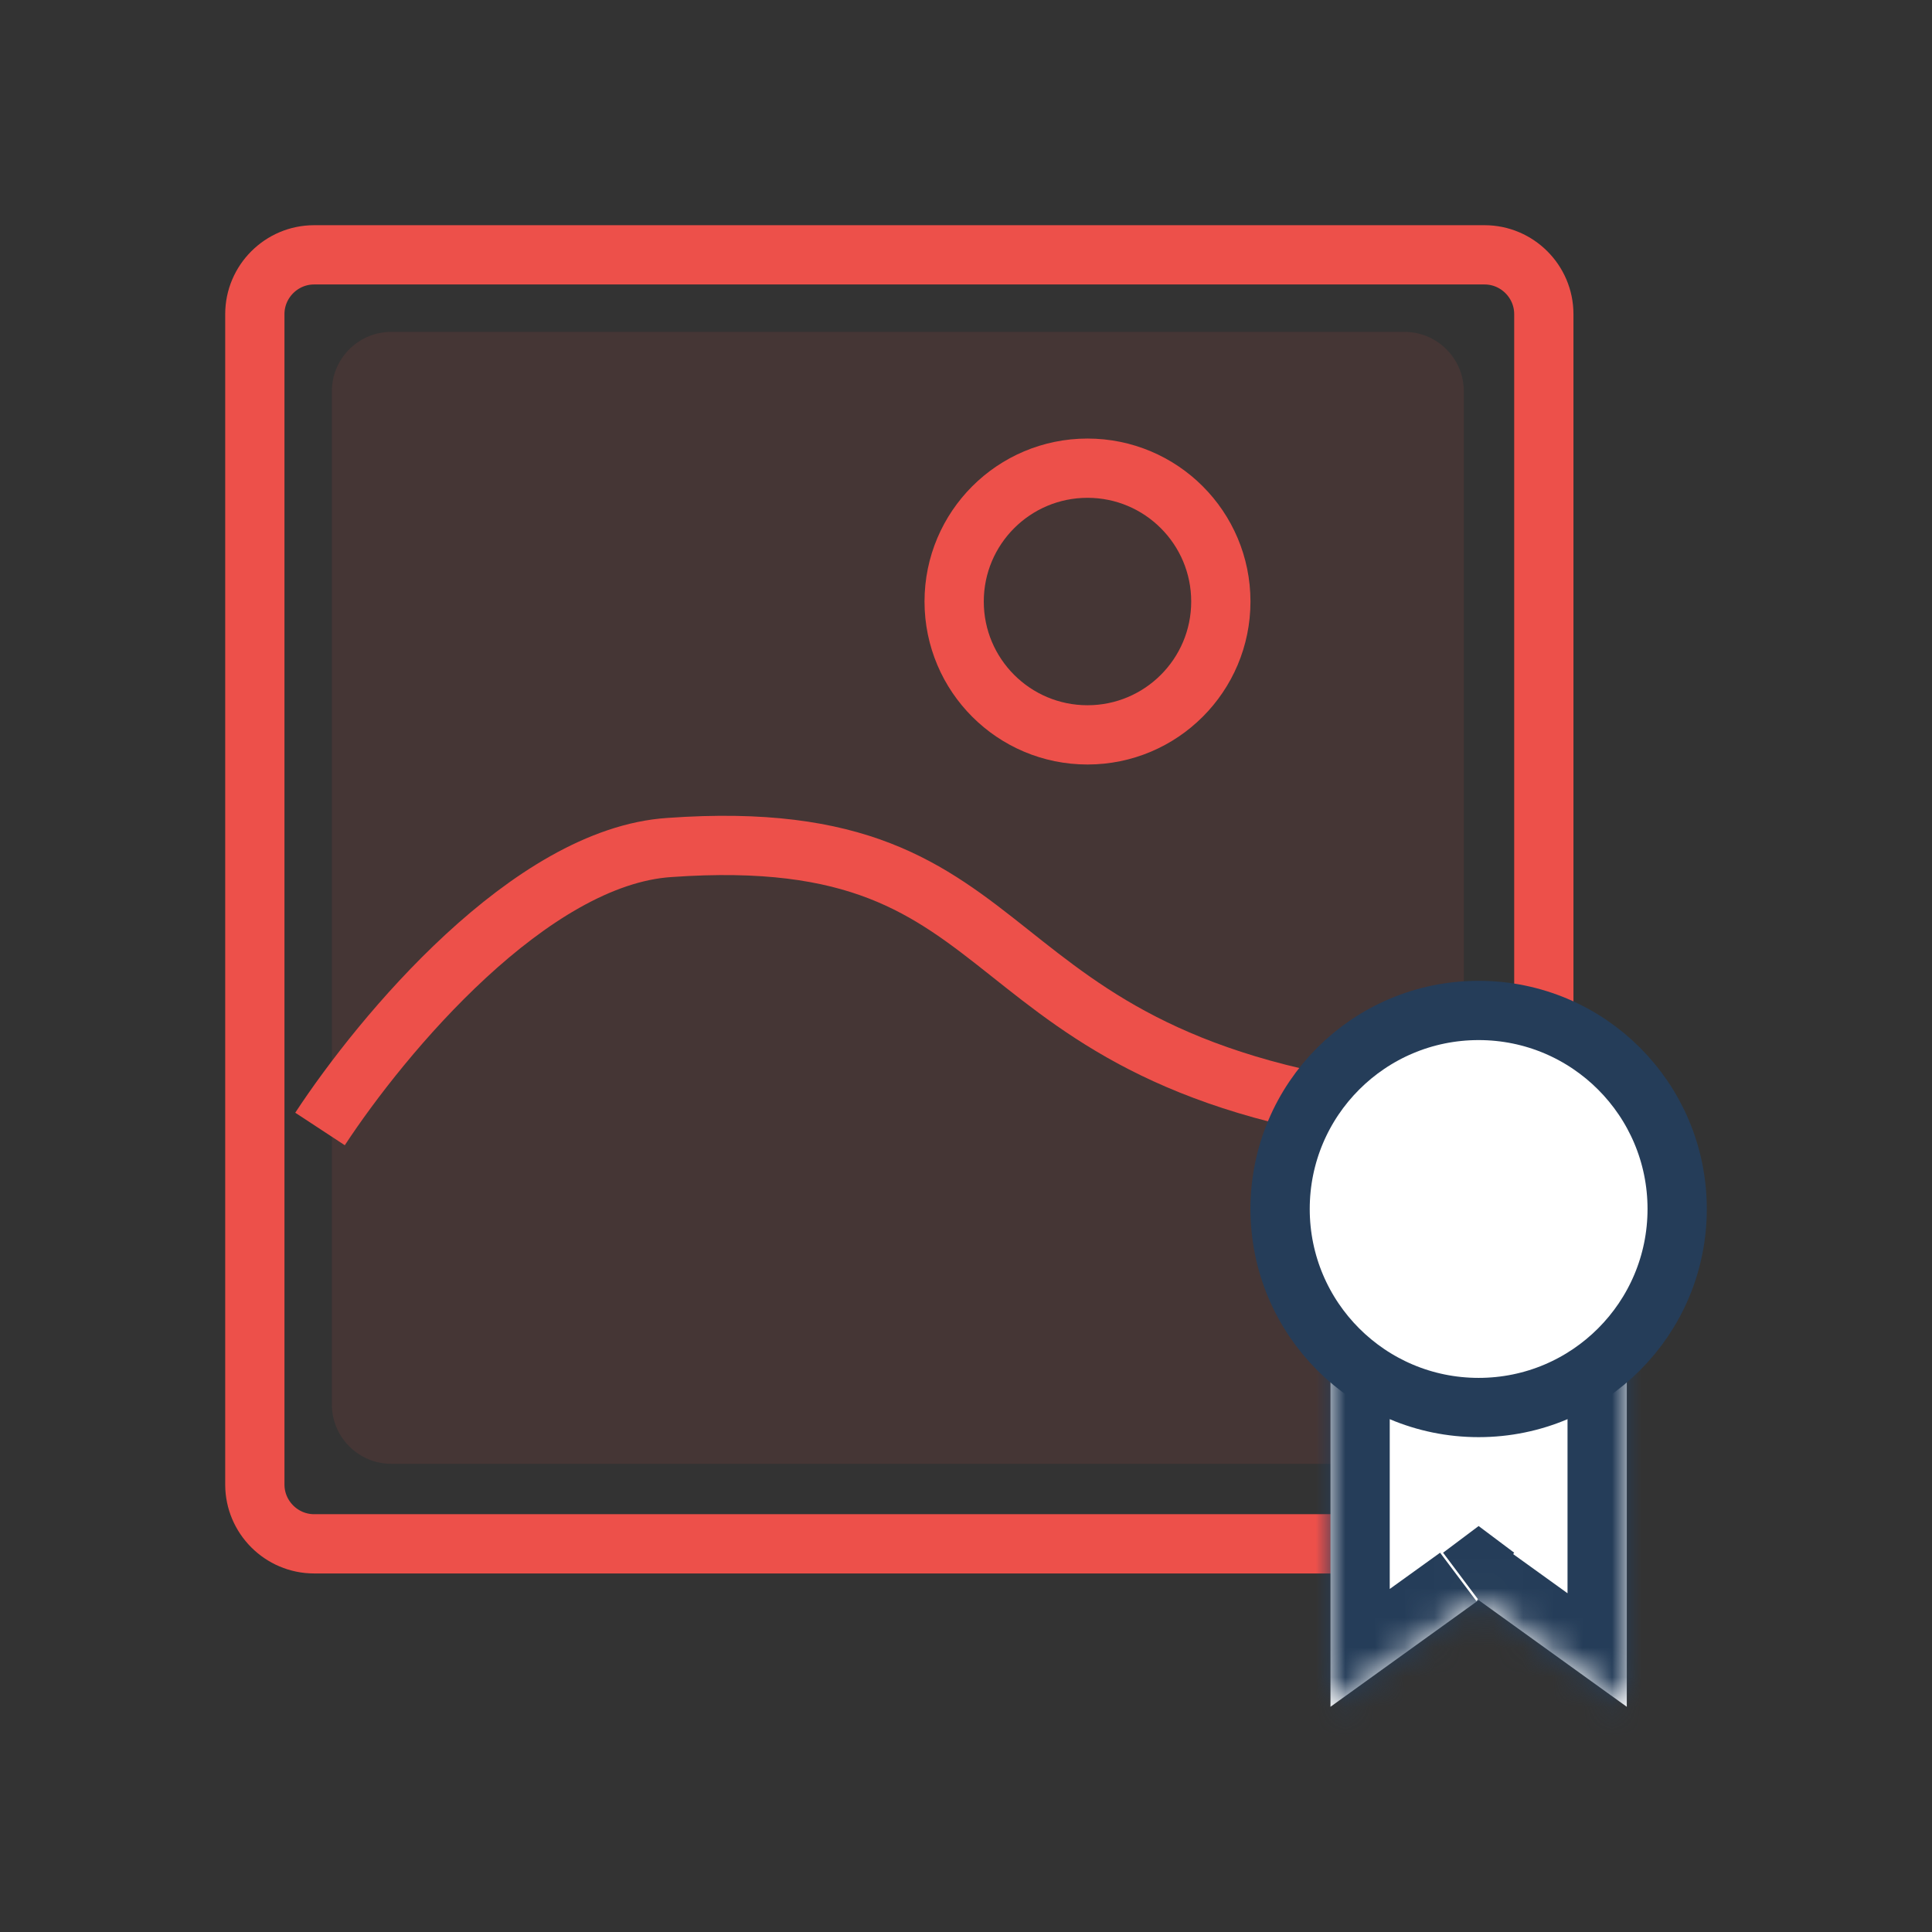
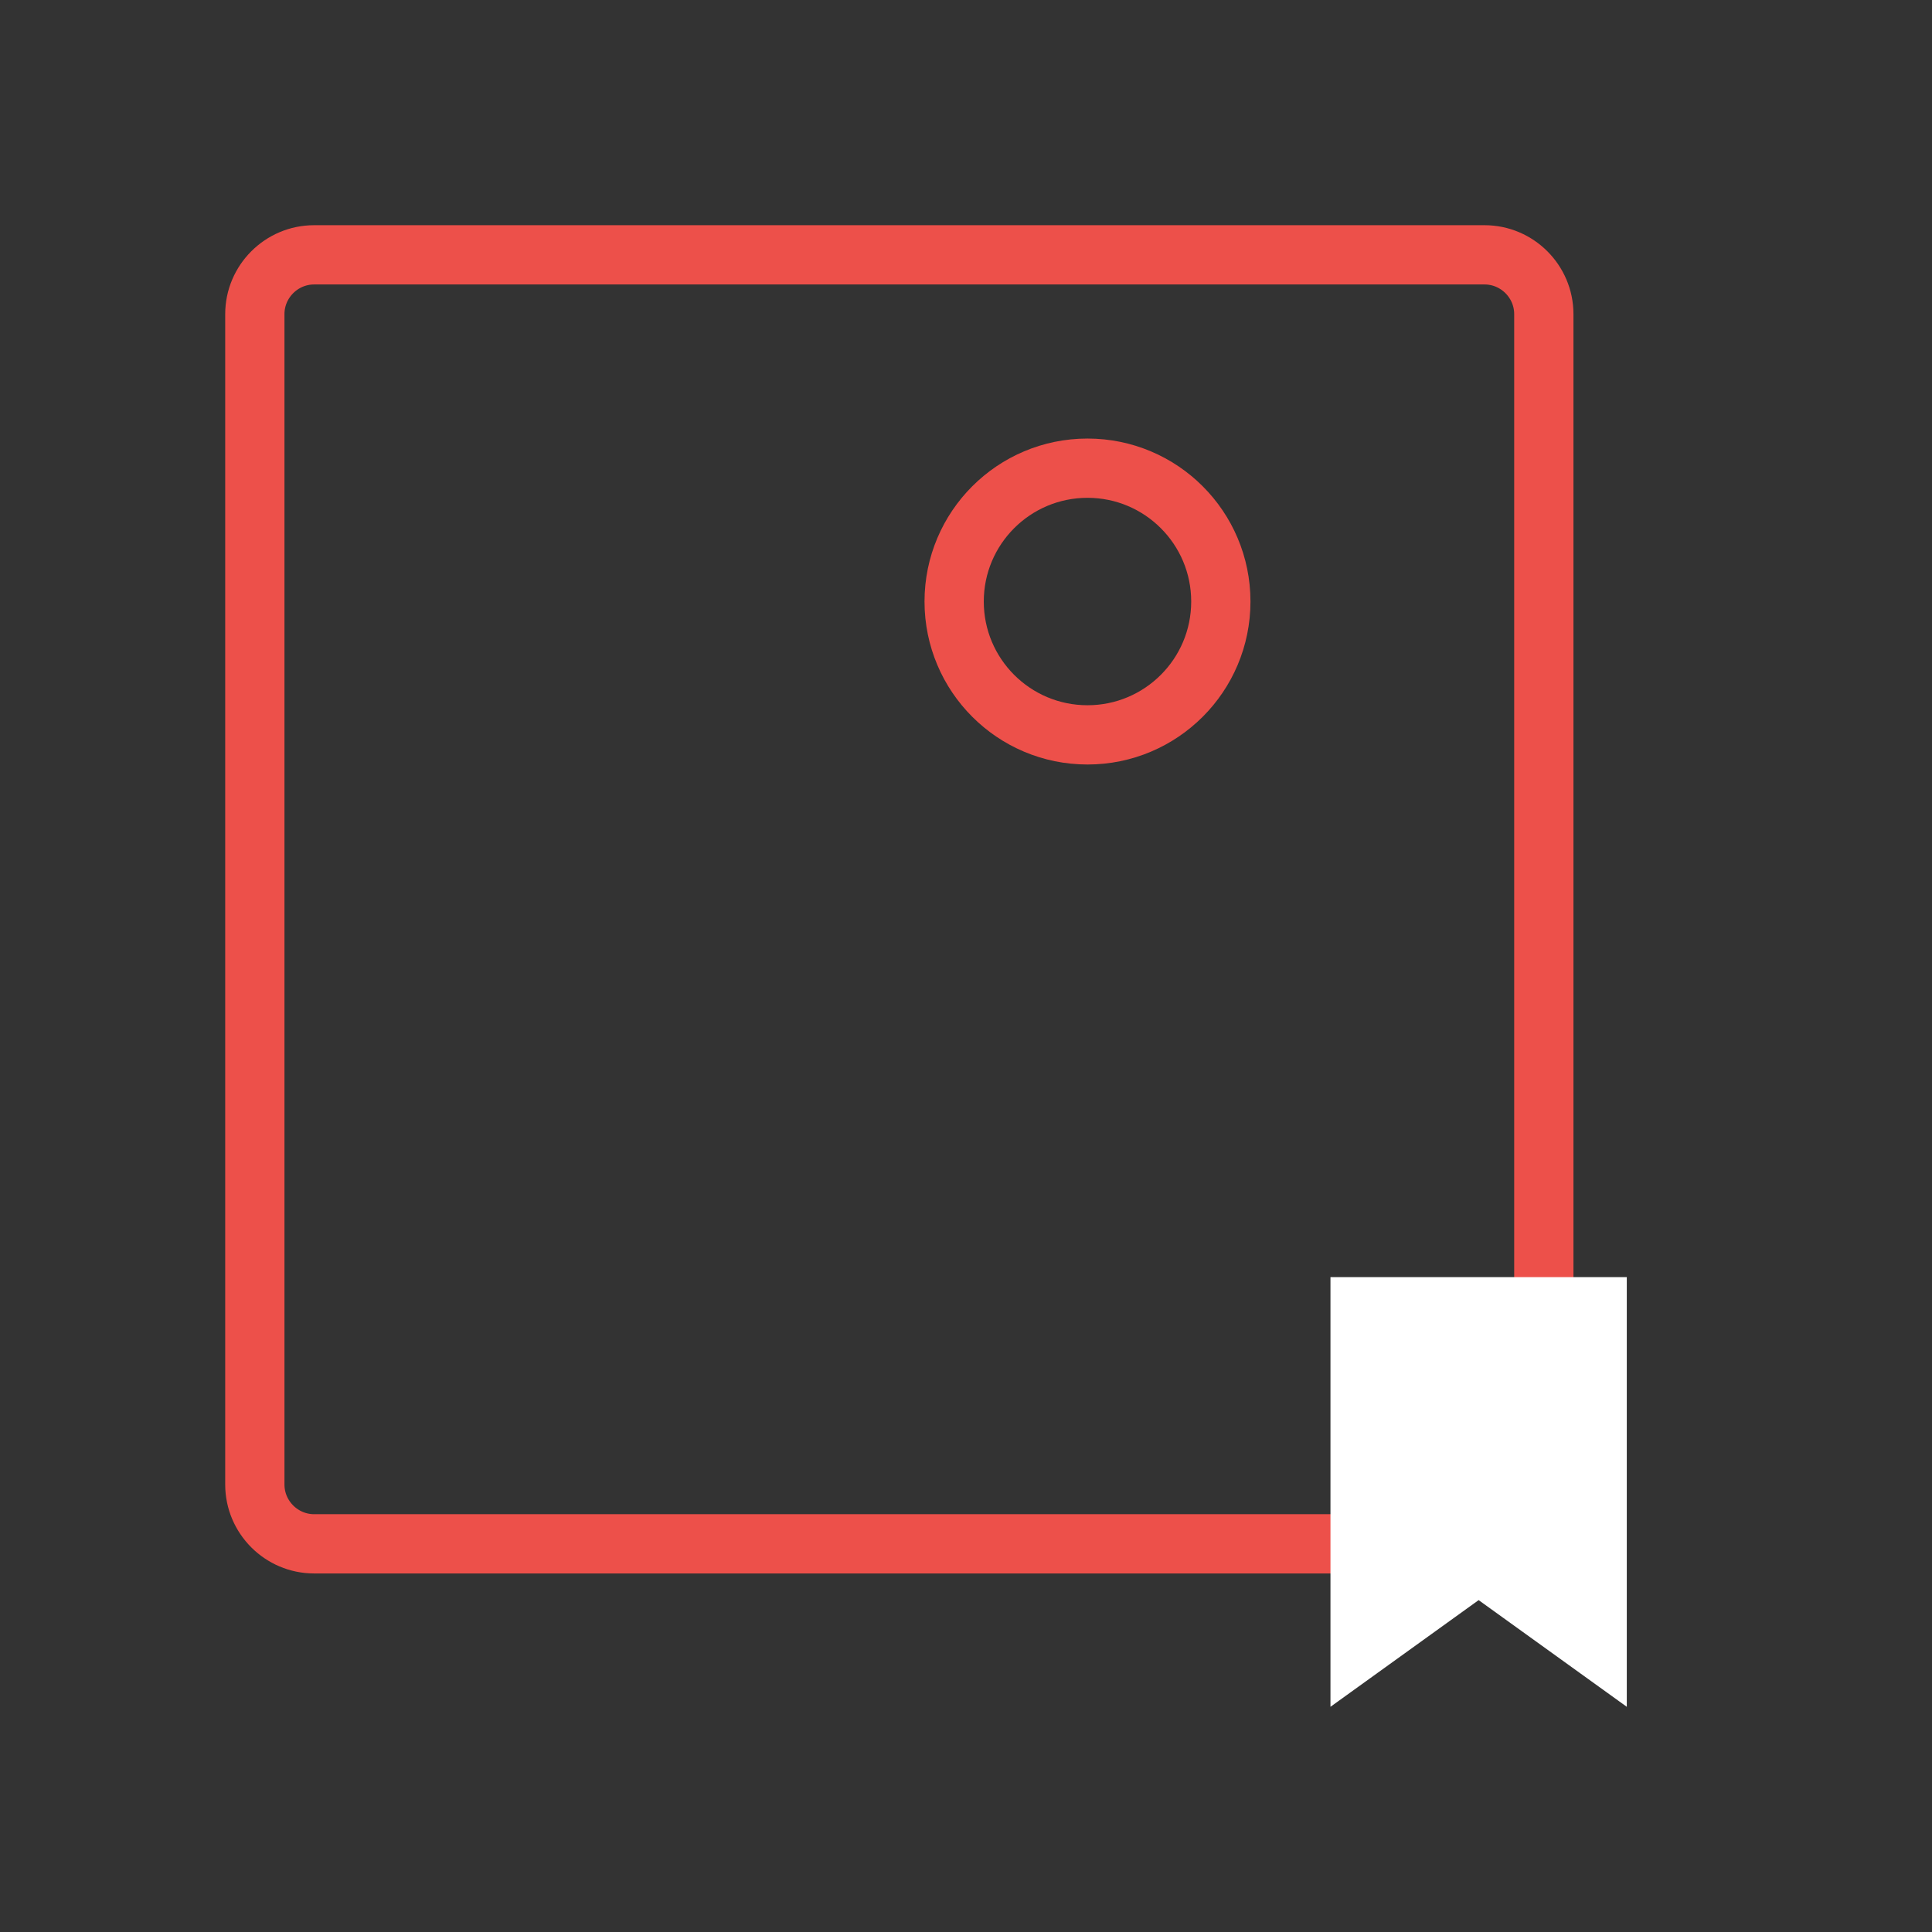
<svg xmlns="http://www.w3.org/2000/svg" version="1.1" id="Layer_1" x="0px" y="0px" viewBox="0 0 65.2 65.2" enable-background="new 0 0 65.2 65.2" xml:space="preserve">
  <rect x="0" y="0" width="65.2" height="65.2" fill="#333333" stroke="none" />
  <path fill="none" stroke="#ED504A" stroke-width="2" d="M10.6,8.6h39.5c1.1,0,2,0.9,2,2v39.5c0,1.1-0.9,2-2,2H10.6c-1.1,0-2-0.9-2-2  V10.6C8.6,9.5,9.5,8.6,10.6,8.6z" />
-   <path fill="#ED504A" fill-opacity="0.1" d="M13.2,11.2h34.2c1.1,0,2,0.9,2,2v34.2c0,1.1-0.9,2-2,2H13.2c-1.1,0-2-0.9-2-2V13.2  C11.2,12.1,12.1,11.2,13.2,11.2z" />
-   <path fill="none" stroke="#ED504A" stroke-width="2" d="M10.8,38.1c2.1-3.2,7.1-9.2,11.8-9.5c12.7-0.9,9.5,7.3,25,9.1" />
  <circle fill="none" stroke="#ED504A" stroke-width="2" cx="36.7" cy="20.3" r="4.5" />
  <path fill-rule="evenodd" clip-rule="evenodd" fill="#FFFFFF" d="M54.9,43.1h-10v14.5l0,0h0h0l5-3.6l5,3.6h0h0l0,0V43.1z" />
  <defs>
    <filter id="Adobe_OpacityMaskFilter" filterUnits="userSpaceOnUse" x="42.9" y="41.1" width="14" height="18.5">
      <feColorMatrix type="matrix" values="1 0 0 0 0  0 1 0 0 0  0 0 1 0 0  0 0 0 1 0" />
    </filter>
  </defs>
  <mask maskUnits="userSpaceOnUse" x="42.9" y="41.1" width="14" height="18.5" id="path-5-inside-1_1_">
-     <path fill-rule="evenodd" clip-rule="evenodd" fill="#FFFFFF" filter="url(#Adobe_OpacityMaskFilter)" d="M54.9,43.1h-10v14.5l0,0   h0h0l5-3.6l5,3.6h0h0l0,0V43.1z" />
-   </mask>
-   <path mask="url(#path-5-inside-1_1_)" fill="#253D59" d="M44.9,43.1v-2h-2v2H44.9z M54.9,43.1h2v-2h-2V43.1z M44.9,57.6h-2v2h2V57.6  z M44.9,57.6v2h6.9l-5.8-3.7L44.9,57.6z M49.9,54l1.2-1.6l-1.2-0.9l-1.2,0.9L49.9,54z M54.9,57.6l-1.1-1.7L48,59.6h6.9V57.6z   M54.9,57.6v2h2v-2H54.9z M44.9,45.1h10v-4h-10V45.1z M46.9,57.6V43.1h-4v14.5H46.9z M46.9,57.6L46.9,57.6h-4l0,0H46.9z M44.9,55.6  L44.9,55.6l0,4h0V55.6z M45.9,55.9L45.9,55.9l-2.1,3.4v0L45.9,55.9z M46,59.2l5-3.6l-2.4-3.2l-5,3.6L46,59.2z M48.7,55.6l5,3.6  L56,56l-5-3.6L48.7,55.6z M53.8,55.9L53.8,55.9l2.1,3.4h0L53.8,55.9z M54.9,55.6L54.9,55.6l0,4h0V55.6z M52.9,57.6L52.9,57.6h4l0,0  H52.9z M52.9,43.1v14.5h4V43.1H52.9z" />
-   <circle fill="#FFFFFF" stroke="#253D59" stroke-width="2" cx="49.9" cy="40.8" r="6.7" />
+     </mask>
</svg>